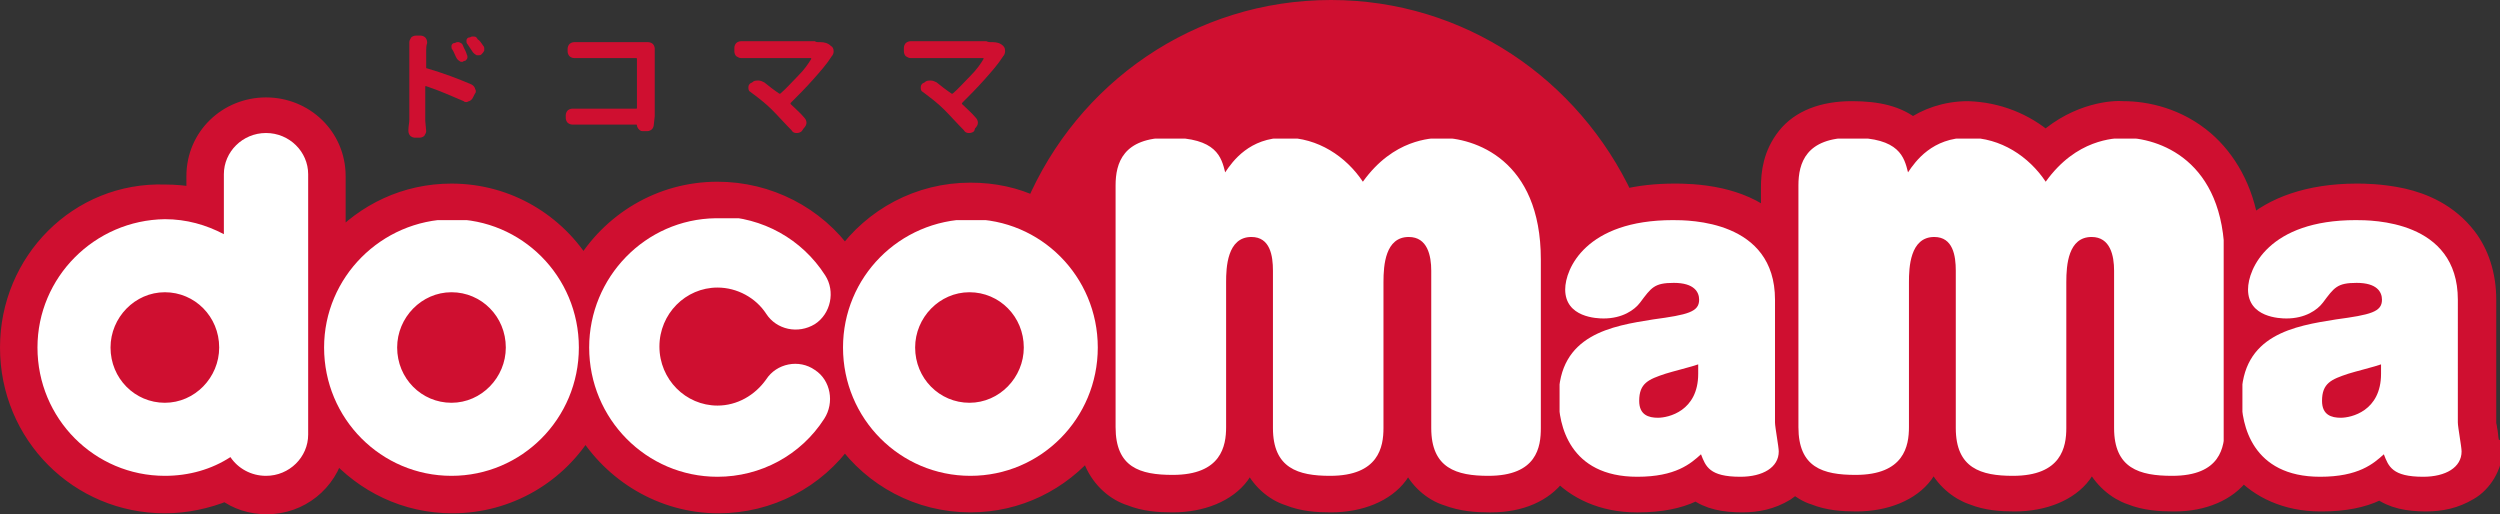
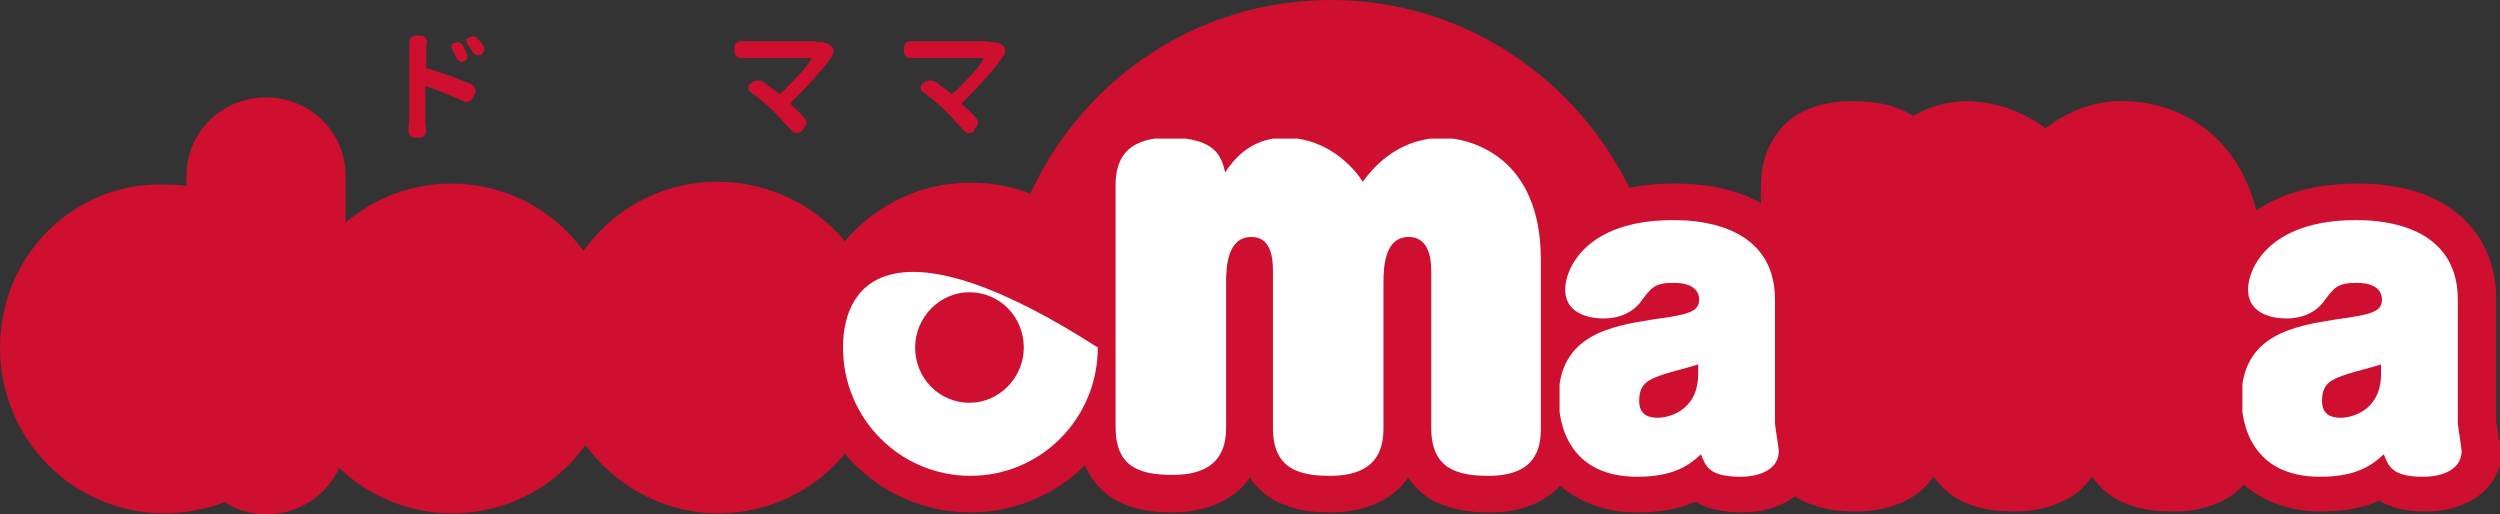
<svg xmlns="http://www.w3.org/2000/svg" xmlns:xlink="http://www.w3.org/1999/xlink" version="1.1" id="レイヤー_1" x="0px" y="0px" viewBox="0 0 266.9 54.9" style="enable-background:new 0 0 266.9 54.9;" xml:space="preserve">
  <rect x="0" y="0" width="266.9" height="54.9" fill="#333333" stroke="none" />
  <style type="text/css">
	.st0{fill:#CF0F30;stroke:#CF0F30;stroke-width:2;stroke-miterlimit:10;}
	.st1{clip-path:url(#SVGID_2_);fill:#FFFFFF;}
	.st2{clip-path:url(#SVGID_4_);fill:#FFFFFF;}
	.st3{clip-path:url(#SVGID_6_);fill:#FFFFFF;}
	.st4{clip-path:url(#SVGID_8_);fill:#FFFFFF;}
	.st5{clip-path:url(#SVGID_10_);fill:#FFFFFF;}
	.st6{clip-path:url(#SVGID_12_);fill:#FFFFFF;}
	.st7{clip-path:url(#SVGID_14_);fill:#FFFFFF;}
	.st8{clip-path:url(#SVGID_16_);fill:#FFFFFF;}
	.st9{fill:#CF0F30;}
</style>
  <path class="st0" d="M265.8,47.2c-0.1-0.5-0.1-1-0.2-1.4c0-0.2-0.1-0.4-0.1-0.6v-0.1V32c0-2.7-0.8-5-2.1-6.7c-2-2.6-4.7-3.7-6.9-4.2  c-2.3-0.5-4.2-0.5-4.9-0.5c-5.2,0-9,1.5-11.3,3.6l-0.1,0.1c-0.6-4.2-2.5-7.3-4.8-9.3c-2.9-2.5-6.3-3.2-8.7-3.2  c-1-0.1-4.8,0.1-8.3,3.2c-2.2-1.9-5.1-3.1-8.3-3.2c-2.4,0-4.5,0.8-5.9,1.8c-1.6-1.3-3.7-1.8-6.5-1.8c-3,0-5.5,0.9-7,2.8  S189,18.5,189,20v3.6c-1.7-1.4-3.6-2.1-5.3-2.5c-2.2-0.5-4.2-0.5-4.9-0.5c-2,0-3.8,0.2-5.4,0.6C167.8,9.2,155.9,1,142.1,1  c-14.2,0-26.3,8.6-31.6,21c-2.1-1-4.4-1.5-6.9-1.5c-5.5,0-10.4,2.7-13.4,6.9c-3.1-4.4-8.2-7-13.6-7c-6.1,0-11.4,3.3-14.3,8.2  c-2.9-4.8-8.1-8-14.1-8c-4.9,0-9.2,2.1-12.3,5.5v-7.3c0-4.2-3.4-7.4-7.5-7.4s-7.5,3.2-7.5,7.4V21c-1.1-0.2-2.2-0.3-3.3-0.3  C8.4,20.4,1,27.9,1,37.1c0,9.3,7.4,16.7,16.6,16.7c2.3,0,4.5-0.5,6.5-1.3c1.2,0.9,2.7,1.4,4.4,1.4c3.5,0,6.5-2.4,7.3-5.8  c3.1,3.5,7.5,5.7,12.5,5.7c6,0,11.3-3.2,14.2-8.1c2.9,4.8,8.2,8.1,14.2,8.1l0,0c5.4,0,10.4-2.6,13.5-7c3,4.2,7.9,6.9,13.4,6.9  c5.1,0,9.6-2.3,12.7-6c0.1,0.6,0.3,1.1,0.5,1.7c0.8,1.8,2.3,3.1,3.9,3.6c1.5,0.6,3,0.7,4.5,0.7c3.1,0,5.8-1.1,7.2-3  c0.5-0.7,0.8-1.3,1-2c0.1,0.2,0.2,0.5,0.3,0.7c0.8,1.8,2.3,3.1,3.9,3.6c1.5,0.6,3,0.7,4.5,0.7c3.1,0,5.8-1.1,7.2-3  c0.5-0.7,0.8-1.3,1-2c0.1,0.2,0.2,0.5,0.3,0.7c0.8,1.8,2.3,3.1,3.9,3.6c1.6,0.6,3.1,0.7,4.5,0.7h0.2c3.1,0,5.6-1.1,7-3  c0.1-0.1,0.1-0.2,0.2-0.4c1.8,2,4.7,3.4,8.3,3.4h0.2c2.4,0,4.3-0.4,5.8-1.1c0.1-0.1,0.2-0.1,0.4-0.2c1.3,1,3,1.3,4.9,1.3  c1.6,0,3.1-0.3,4.6-1.2c0.3-0.2,0.7-0.5,1-0.8c0.6,0.5,1.4,1,2.1,1.2c1.5,0.6,3,0.7,4.5,0.7c3.1,0,5.8-1.1,7.2-3  c0.5-0.7,0.8-1.3,1-2c0.1,0.2,0.2,0.5,0.3,0.7c0.8,1.8,2.4,3.1,3.9,3.6c1.5,0.6,3,0.7,4.5,0.7c3.1,0,5.8-1.1,7.2-3  c0.5-0.7,0.8-1.3,1-2c0.1,0.2,0.2,0.5,0.3,0.7c0.8,1.8,2.4,3.1,3.9,3.6c1.5,0.6,3.1,0.7,4.5,0.7h0.2c3,0,5.6-1.1,7-3  c0.1-0.1,0.1-0.2,0.2-0.4c1.8,2,4.7,3.4,8.3,3.4h0.2c2.4,0,4.3-0.4,5.8-1.1c0.1-0.1,0.2-0.1,0.4-0.2c1.3,1,3,1.3,4.9,1.3  c1.6,0,3.1-0.3,4.6-1.2c1.4-0.8,2.6-2.6,2.6-4.6C265.9,47.7,265.9,47.5,265.8,47.2" />
  <g>
    <g>
      <defs>
        <path id="SVGID_1_" d="M145.5,19.4c-1.8-2.7-4.8-4.7-8.3-4.7c-3.8,0-5.6,2.5-6.4,3.7c-0.4-1.6-0.9-3.7-6-3.7     c-4.9,0-5.7,2.7-5.7,5.1v25.8c0,4.3,2.6,5.1,6.1,5.1c5.2,0,5.7-3.1,5.7-5.1V30.1c0-1.5,0.1-4.8,2.7-4.8c2,0,2.3,2,2.3,3.6v16.8     c0,4.3,2.7,5.1,6.1,5.1c5.2,0,5.7-3.1,5.7-5.1V30.1c0-1.8,0.2-4.8,2.7-4.8c2,0,2.4,2,2.4,3.6v16.8c0,4.3,2.7,5.1,6.1,5.1     c5.2,0,5.6-3.1,5.6-5.1v-18c0-10.7-7.1-13-10.8-13C152.8,14.8,148.8,14.8,145.5,19.4" />
      </defs>
      <clipPath id="SVGID_2_">
        <use xlink:href="#SVGID_1_" style="overflow:visible;" />
      </clipPath>
      <rect x="119" y="14.8" class="st1" width="45.5" height="36.1" />
    </g>
  </g>
  <g>
    <g>
      <defs>
        <path id="SVGID_3_" d="M175,42.8c0-1.9,1-2.3,2.8-2.9c0.6-0.2,3-0.8,3.5-1v1c0,4-3.2,4.7-4.3,4.7C176,44.6,175,44.3,175,42.8      M167.1,30.9c0,3,3.4,3.1,4.1,3.1c2,0,3.3-0.9,3.9-1.7c1.2-1.6,1.5-2.1,3.6-2.1c2.2,0,2.7,1,2.7,1.8c0,1.3-1.2,1.6-4.9,2.1     c-4.4,0.7-10.1,1.6-10.1,8.4c0,2.8,1.1,8.4,8.4,8.4c4.1,0,5.7-1.4,6.8-2.4c0.5,1.3,0.9,2.4,4.2,2.4c2.4,0,4.1-1,4.1-2.7     c0-0.5-0.4-2.6-0.4-3.1V32c0-8.5-9.2-8.5-10.9-8.5C169.3,23.5,167.1,28.7,167.1,30.9" />
      </defs>
      <clipPath id="SVGID_4_">
        <use xlink:href="#SVGID_3_" style="overflow:visible;" />
      </clipPath>
      <rect x="166.5" y="23.5" class="st2" width="23.6" height="27.4" />
    </g>
  </g>
  <g>
    <g>
      <defs>
        <path id="SVGID_5_" d="M218.4,19.4c-1.8-2.7-4.8-4.7-8.3-4.7c-3.8,0-5.6,2.5-6.4,3.7c-0.4-1.6-0.9-3.7-6-3.7     c-4.9,0-5.7,2.7-5.7,5.1v25.8c0,4.3,2.6,5.1,6.1,5.1c5.2,0,5.7-3.1,5.7-5.1V30.1c0-1.5,0.1-4.8,2.7-4.8c2,0,2.3,2,2.3,3.6v16.8     c0,4.3,2.7,5.1,6.1,5.1c5.2,0,5.7-3.1,5.7-5.1V30.1c0-1.8,0.2-4.8,2.7-4.8c2,0,2.4,2,2.4,3.6v16.8c0,4.3,2.7,5.1,6.2,5.1     c5.2,0,5.6-3.1,5.6-5.1v-18c0-10.7-7.1-13-10.8-13C225.7,14.8,221.7,14.8,218.4,19.4" />
      </defs>
      <clipPath id="SVGID_6_">
        <use xlink:href="#SVGID_5_" style="overflow:visible;" />
      </clipPath>
-       <rect x="191.9" y="14.8" class="st3" width="45.5" height="36.1" />
    </g>
  </g>
  <g>
    <g>
      <defs>
        <path id="SVGID_7_" d="M247.9,42.8c0-1.9,1-2.3,2.8-2.9c0.6-0.2,3-0.8,3.5-1v1c0,4-3.2,4.7-4.3,4.7     C248.9,44.6,247.9,44.3,247.9,42.8 M240,30.9c0,3,3.4,3.1,4.1,3.1c2,0,3.3-0.9,3.9-1.7c1.2-1.6,1.5-2.1,3.6-2.1     c2.2,0,2.7,1,2.7,1.8c0,1.3-1.2,1.6-4.9,2.1c-4.4,0.7-10.1,1.6-10.1,8.4c0,2.8,1.1,8.4,8.4,8.4c4.1,0,5.7-1.4,6.8-2.4     c0.5,1.3,0.9,2.4,4.2,2.4c2.4,0,4.1-1,4.1-2.7c0-0.5-0.4-2.6-0.4-3.1V32c0-8.5-9.2-8.5-10.9-8.5C242.2,23.5,240,28.7,240,30.9" />
      </defs>
      <clipPath id="SVGID_8_">
        <use xlink:href="#SVGID_7_" style="overflow:visible;" />
      </clipPath>
      <rect x="239.4" y="23.5" class="st4" width="23.6" height="27.4" />
    </g>
  </g>
  <g>
    <g>
      <defs>
        <path id="SVGID_9_" d="M42.4,37.1c0-3.2,2.6-5.9,5.8-5.9s5.8,2.6,5.8,5.9c0,3.2-2.6,5.9-5.8,5.9S42.4,40.4,42.4,37.1 M34.6,37.1     c0,7.6,6.1,13.7,13.6,13.7s13.6-6.1,13.6-13.7s-6.1-13.7-13.6-13.7C40.7,23.5,34.6,29.6,34.6,37.1" />
      </defs>
      <clipPath id="SVGID_10_">
        <use xlink:href="#SVGID_9_" style="overflow:visible;" />
      </clipPath>
-       <rect x="34.6" y="23.5" class="st5" width="27.2" height="27.4" />
    </g>
  </g>
  <g>
    <g>
      <defs>
-         <path id="SVGID_11_" d="M97.7,37.1c0-3.2,2.6-5.9,5.8-5.9c3.2,0,5.8,2.6,5.8,5.9c0,3.2-2.6,5.9-5.8,5.9     C100.3,43,97.7,40.4,97.7,37.1 M90,37.1c0,7.6,6.1,13.7,13.6,13.7s13.6-6.1,13.6-13.7s-6.1-13.7-13.6-13.7     C96,23.5,90,29.6,90,37.1" />
+         <path id="SVGID_11_" d="M97.7,37.1c0-3.2,2.6-5.9,5.8-5.9c3.2,0,5.8,2.6,5.8,5.9c0,3.2-2.6,5.9-5.8,5.9     C100.3,43,97.7,40.4,97.7,37.1 M90,37.1c0,7.6,6.1,13.7,13.6,13.7s13.6-6.1,13.6-13.7C96,23.5,90,29.6,90,37.1" />
      </defs>
      <clipPath id="SVGID_12_">
        <use xlink:href="#SVGID_11_" style="overflow:visible;" />
      </clipPath>
      <rect x="90" y="23.5" class="st6" width="27.2" height="27.4" />
    </g>
  </g>
  <g>
    <g>
      <defs>
        <path id="SVGID_13_" d="M11.8,37.1c0-3.2,2.6-5.9,5.8-5.9s5.8,2.6,5.8,5.9c0,3.2-2.6,5.9-5.8,5.9C14.4,43,11.8,40.4,11.8,37.1      M23.9,18.6V25c-1.9-1-4-1.6-6.3-1.6C10.1,23.5,4,29.6,4,37.1c0,7.6,6.1,13.7,13.6,13.7c2.6,0,5-0.7,7-2c0.8,1.2,2.2,2,3.8,2     c2.5,0,4.5-2,4.5-4.4V18.6c0-2.4-2-4.4-4.5-4.4C25.9,14.2,23.9,16.2,23.9,18.6" />
      </defs>
      <clipPath id="SVGID_14_">
        <use xlink:href="#SVGID_13_" style="overflow:visible;" />
      </clipPath>
-       <rect x="4" y="14.2" class="st7" width="28.9" height="36.7" />
    </g>
  </g>
  <g>
    <g>
      <defs>
        <path id="SVGID_15_" d="M76.4,23.3c-7.5,0.1-13.5,6.3-13.5,13.8c0,7.6,6.1,13.8,13.7,13.8c4.6,0,8.9-2.3,11.4-6.2     c1.1-1.7,0.7-4.1-1-5.2c-1.7-1.2-4.1-0.7-5.2,1c-1.2,1.7-3.1,2.8-5.2,2.8c-3.4,0-6.2-2.8-6.2-6.3s2.8-6.3,6.2-6.3     c2.1,0,4.1,1.1,5.2,2.8c1.1,1.7,3.4,2.2,5.2,1.1c1.7-1.1,2.2-3.5,1.1-5.2c-2.5-3.9-6.7-6.2-11.3-6.3h-0.4V23.3z" />
      </defs>
      <clipPath id="SVGID_16_">
        <use xlink:href="#SVGID_15_" style="overflow:visible;" />
      </clipPath>
-       <rect x="62.9" y="23.3" class="st8" width="26.3" height="27.6" />
    </g>
  </g>
  <g>
    <g>
      <path class="st9" d="M45.5,5.4v1.8c0,0.1,0,0.1,0.1,0.1c1.7,0.5,3.3,1.1,4.7,1.7c0.2,0.1,0.3,0.2,0.4,0.4c0,0.1,0.1,0.2,0.1,0.3    s0,0.2-0.1,0.3l-0.2,0.4c-0.1,0.2-0.2,0.3-0.4,0.4c-0.1,0-0.2,0.1-0.3,0.1s-0.2,0-0.3-0.1c-1.2-0.5-2.5-1.1-4-1.6c0,0,0,0-0.1,0    c0,0,0,0,0,0.1v3.6l0.1,1.1c0,0.2-0.1,0.3-0.2,0.5c-0.1,0.1-0.3,0.2-0.5,0.2h-0.5c-0.2,0-0.4-0.1-0.5-0.2    c-0.1-0.1-0.2-0.3-0.2-0.5c0,0,0,0,0-0.1c0-0.4,0.1-0.8,0.1-1.1V5.4c0-0.3,0-0.5,0-0.8V4.5c0-0.2,0.1-0.3,0.2-0.5    c0.1-0.1,0.3-0.2,0.5-0.2h0.5c0.2,0,0.4,0.1,0.5,0.2c0.1,0.1,0.2,0.3,0.2,0.5c0,0,0,0,0,0.1C45.5,4.9,45.5,5.2,45.5,5.4z     M49.8,5.7c0,0.1,0.1,0.2,0.1,0.3c0,0.1,0,0.1,0,0.2c-0.1,0.2-0.2,0.3-0.3,0.3s-0.2,0.1-0.2,0.1h-0.2c-0.2-0.1-0.3-0.2-0.4-0.3    c-0.2-0.3-0.3-0.7-0.5-1c-0.1-0.1-0.1-0.2-0.1-0.3V4.9c0-0.1,0.1-0.3,0.3-0.3c0.1,0,0.2-0.1,0.3-0.1s0.1,0,0.2,0    c0.2,0.1,0.3,0.1,0.4,0.3C49.5,5.1,49.7,5.4,49.8,5.7z M51.6,4.9c0.1,0.1,0.1,0.2,0.1,0.3c0,0.1,0,0.1,0,0.2    c-0.1,0.2-0.2,0.3-0.3,0.4s-0.2,0.1-0.3,0.1s-0.1,0-0.2,0c-0.2-0.1-0.3-0.2-0.4-0.3c-0.2-0.3-0.4-0.6-0.6-0.9    c-0.1-0.1-0.1-0.2-0.1-0.3V4.3c0-0.1,0.1-0.3,0.3-0.3c0.1,0,0.2-0.1,0.3-0.1s0.1,0,0.2,0c0.2,0,0.3,0.1,0.4,0.3    C51.2,4.3,51.4,4.6,51.6,4.9z" />
    </g>
    <g>
-       <path class="st9" d="M69.8,13.3c0,0.2-0.1,0.4-0.2,0.5S69.3,14,69.1,14h-0.5c-0.2,0-0.3-0.1-0.4-0.2c-0.1-0.1-0.2-0.3-0.2-0.4    c0-0.1,0-0.1-0.1-0.1H62c-0.3,0-0.6,0-0.9,0l0,0c-0.2,0-0.4-0.1-0.5-0.2c-0.1-0.1-0.2-0.3-0.2-0.5v-0.3c0-0.2,0.1-0.4,0.2-0.5    c0.1-0.1,0.3-0.2,0.5-0.2l0,0c0.3,0,0.6,0,0.9,0h5.9c0.1,0,0.1,0,0.1-0.1V6.3c0-0.1,0-0.1-0.1-0.1h-5.8c-0.3,0-0.5,0-0.8,0l0,0    c-0.2,0-0.4-0.1-0.5-0.2s-0.2-0.3-0.2-0.5V5.2c0-0.2,0.1-0.4,0.2-0.5c0.1-0.1,0.3-0.2,0.5-0.2c0,0,0,0,0.1,0c0.3,0,0.6,0,0.8,0    h6.6c0.1,0,0.2,0,0.4,0l0,0c0.2,0,0.4,0.1,0.5,0.2s0.2,0.3,0.2,0.5l0,0c0,0.2,0,0.3,0,0.4v6.8L69.8,13.3z" />
-     </g>
+       </g>
    <g>
      <path class="st9" d="M87.4,4.5c0.1,0,0.1,0,0.2,0c0.4,0,0.8,0.1,1.1,0.4C88.9,5,89,5.2,89,5.5c0,0.2-0.1,0.4-0.2,0.5    c-0.5,0.8-1.2,1.6-2,2.5s-1.6,1.7-2.4,2.5v0.1c0.5,0.5,1,0.9,1.5,1.5c0.1,0.1,0.2,0.3,0.2,0.5s-0.1,0.4-0.3,0.6L85.6,14    c-0.1,0.1-0.3,0.2-0.5,0.2c0,0,0,0-0.1,0c-0.2,0-0.4-0.1-0.5-0.3c-0.7-0.7-1.4-1.5-2.1-2.2s-1.5-1.3-2.3-1.9    c-0.2-0.1-0.2-0.3-0.2-0.5S80,9,80.1,8.9l0.2-0.1c0.2-0.2,0.4-0.2,0.6-0.2c0,0,0,0,0.1,0c0.2,0,0.4,0.1,0.6,0.2    c0.5,0.4,1,0.8,1.6,1.2h0.1c0.6-0.5,1.2-1.2,1.9-1.9s1.1-1.3,1.4-1.8c0,0,0,0,0-0.1l0,0h-6.7c-0.2,0-0.4,0-0.7,0c0,0,0,0-0.1,0    c-0.2,0-0.3-0.1-0.5-0.2c-0.1-0.1-0.2-0.3-0.2-0.5V5.1c0-0.2,0.1-0.4,0.2-0.5s0.3-0.2,0.5-0.2h0.1c0.3,0,0.6,0,0.7,0H87    C87.1,4.5,87.3,4.5,87.4,4.5z" />
    </g>
    <g>
      <path class="st9" d="M105.8,4.5c0.1,0,0.1,0,0.2,0c0.4,0,0.8,0.1,1.1,0.4c0.2,0.2,0.2,0.4,0.2,0.6s-0.1,0.4-0.2,0.5    c-0.5,0.8-1.2,1.6-2,2.5s-1.6,1.7-2.4,2.5v0.1c0.5,0.5,1,0.9,1.5,1.5c0.1,0.1,0.2,0.3,0.2,0.5s-0.1,0.4-0.3,0.6L104,14    c-0.1,0.1-0.3,0.2-0.5,0.2c0,0,0,0-0.1,0c-0.2,0-0.4-0.1-0.5-0.3c-0.7-0.7-1.4-1.5-2.1-2.2s-1.5-1.3-2.3-1.9    c-0.2-0.1-0.2-0.3-0.2-0.5s0.1-0.3,0.2-0.4l0.2-0.1c0.2-0.2,0.4-0.2,0.6-0.2c0,0,0,0,0.1,0c0.2,0,0.4,0.1,0.6,0.2    c0.5,0.4,1,0.8,1.6,1.2h0.1c0.6-0.5,1.2-1.2,1.9-1.9s1.1-1.3,1.4-1.8c0,0,0,0,0-0.1l0,0h-7c-0.2,0-0.4,0-0.7,0c0,0,0,0-0.1,0    c-0.2,0-0.3-0.1-0.5-0.2c-0.1-0.1-0.2-0.3-0.2-0.5V5.1c0-0.2,0.1-0.4,0.2-0.5s0.3-0.2,0.5-0.2h0.1c0.3,0,0.6,0,0.7,0h7.3    C105.5,4.5,105.7,4.5,105.8,4.5z" />
    </g>
  </g>
</svg>